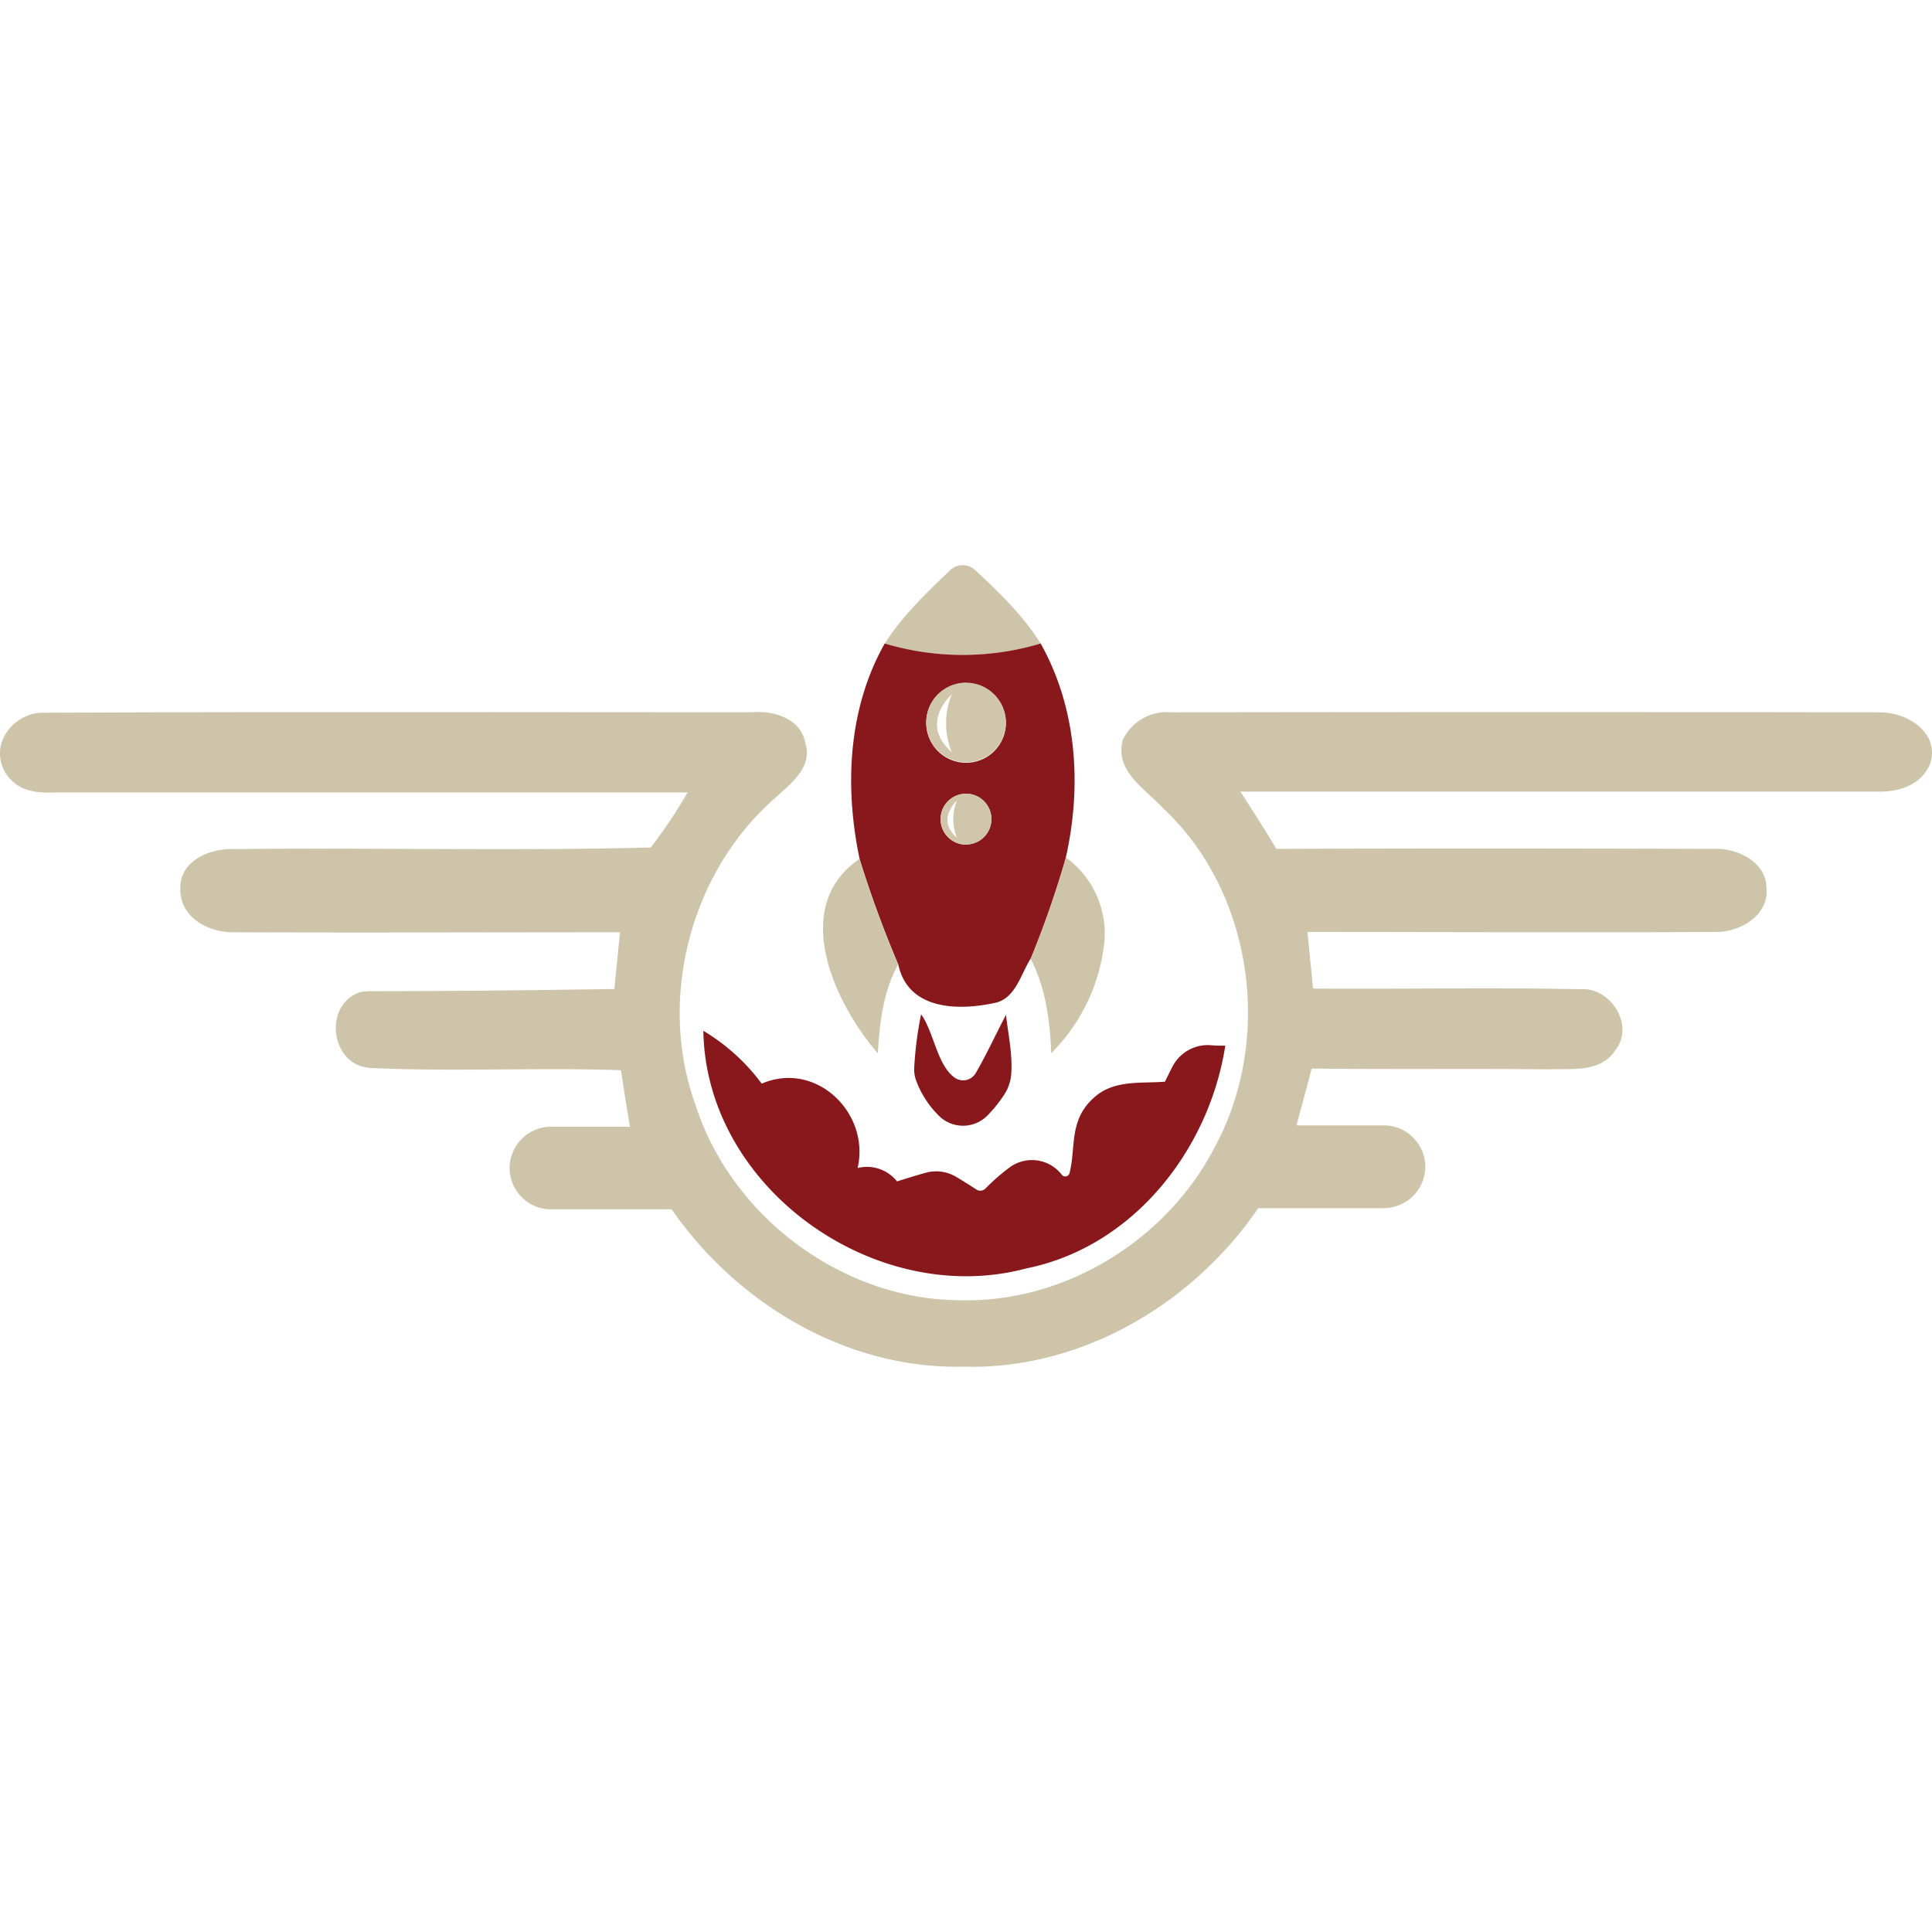
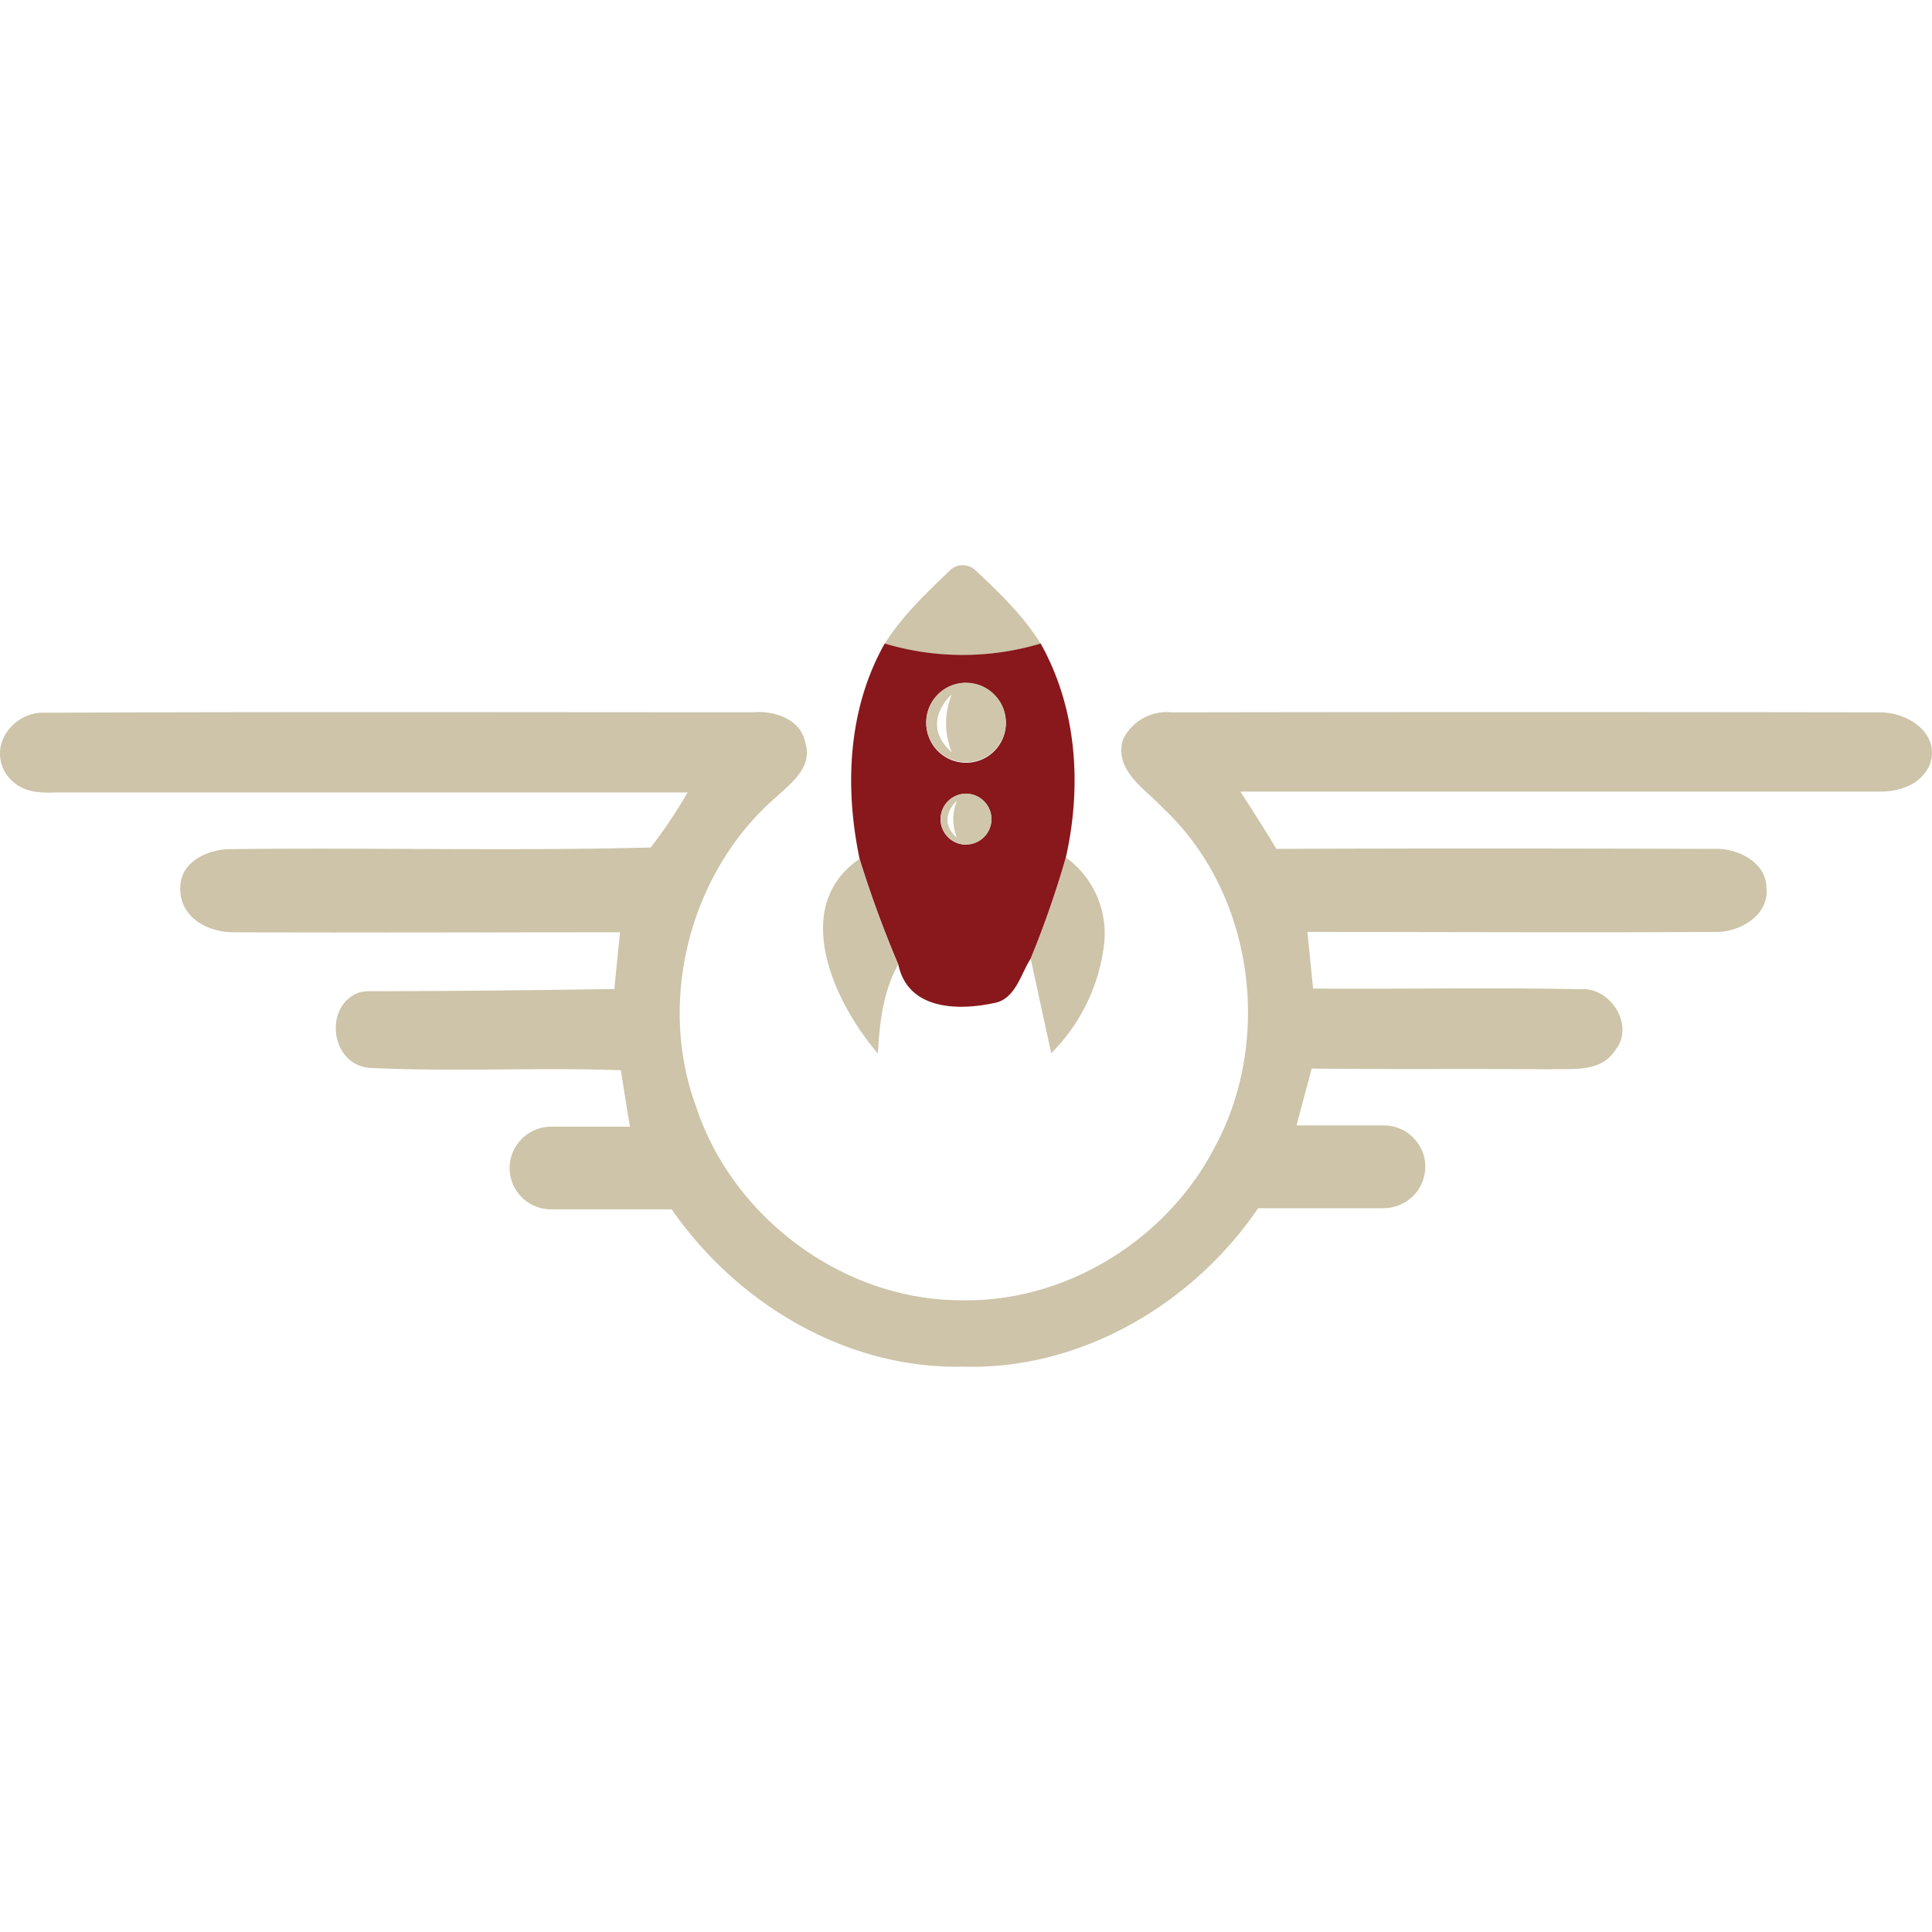
<svg xmlns="http://www.w3.org/2000/svg" id="Layer_1" data-name="Layer 1" viewBox="0 0 256 256">
  <defs>
    <style>.cls-1{fill:#cdc4a9;}.cls-2{fill:#88181b;}.cls-3{fill:#cfc6ab;}</style>
  </defs>
  <path class="cls-1" d="M137.89,85.28c-2.31-3.72-5.48-6.75-8.65-9.72a2.46,2.46,0,0,0-1.68-.67,2.4,2.4,0,0,0-1.7.7c-3.12,3-6.29,6-8.64,9.71A36.09,36.09,0,0,0,137.89,85.28Z" />
-   <path class="cls-1" d="M139.29,139.56a24.45,24.45,0,0,0,7-14.37,12.43,12.43,0,0,0-5-11.53l-.05,0a129.46,129.46,0,0,1-4.66,13.4C138.56,130.9,139.13,135.24,139.29,139.56Z" />
+   <path class="cls-1" d="M139.29,139.56a24.45,24.45,0,0,0,7-14.37,12.43,12.43,0,0,0-5-11.53l-.05,0a129.46,129.46,0,0,1-4.66,13.4Z" />
  <path class="cls-1" d="M119,127.82a147.17,147.17,0,0,1-5.13-14c-9.22,6.32-3.38,19,2.45,25.76C116.56,135.53,117,131.42,119,127.82Z" />
  <path class="cls-2" d="M131.67,132.92c2.87-.48,3.55-3.79,4.9-5.9a129.46,129.46,0,0,0,4.66-13.4c2.13-9.48,1.49-19.75-3.34-28.35a36.06,36.06,0,0,1-20.66,0c-4.89,8.66-5.33,19-3.33,28.53a147.17,147.17,0,0,0,5.13,14C120.3,133.8,126.86,133.94,131.67,132.92Zm-3.67-21a3.37,3.37,0,1,1,3.37-3.37A3.37,3.37,0,0,1,128,111.9Zm0-21.41a5.28,5.28,0,1,1-5.27,5.27A5.27,5.27,0,0,1,128,90.49Z" />
-   <path class="cls-2" d="M130.9,147.75a17.65,17.65,0,0,0,2.23-2.81,5.69,5.69,0,0,0,.86-2.59c.2-2.63-.4-5.28-.69-7.88-1.34,2.56-2.55,5.2-4,7.7a1.93,1.93,0,0,1-2.75.66c-2.38-1.64-2.8-6.08-4.5-8.43a48.08,48.08,0,0,0-.92,7.25,4.57,4.57,0,0,0,.21,1.38,12.69,12.69,0,0,0,2.89,4.63A4.54,4.54,0,0,0,130.9,147.75Z" />
  <path class="cls-1" d="M249.07,94.39q-46.9-.08-93.83,0a6.44,6.44,0,0,0-6.46,3.65c-1.12,4.12,2.9,6.42,5.28,9,12.05,11.2,14.67,30.7,6.88,45-6.31,12.2-19.67,20.52-33.46,20.25-15.68.06-30.47-10.93-35.29-25.79-5.14-14.08-.7-31,10.57-40.81,2.07-1.91,5-4.06,3.93-7.31-.57-3.11-4.13-4.25-6.91-4-31.31,0-62.63-.08-93.94.06-3.89-.11-7.29,4-5.21,7.82C2.31,105,5,105.11,7.53,105q41.79,0,83.58,0a64.5,64.5,0,0,1-4.89,7.3c-18.47.47-37,0-55.44.21-2.9-.06-6.64,1.43-6.87,4.76-.35,4.13,3.46,6.26,7,6.26,17.09.07,34.16,0,51.25,0-.26,2.5-.51,5-.75,7.52-10.72.16-21.3.28-32.2.29h0a7,7,0,0,0-1.6.16c-4.78,1.73-3.85,9.56,1.34,10,11.1.54,22.22-.08,33.33.31.37,2.49.78,5,1.19,7.48H73a5.53,5.53,0,0,0-5.48,5.48,6.39,6.39,0,0,0,.1,1A5.48,5.48,0,0,0,73,160.24h4.2c1.55,0,3.12,0,4.68,0H89c8.65,12.48,23.13,21.18,38.57,20.85,15.63.47,30.45-8.26,39.15-21h16.67a5.35,5.35,0,0,0,2.22-.5,5.44,5.44,0,0,0,3.15-4,5.3,5.3,0,0,0-1.47-4.79l-.15-.17a5.46,5.46,0,0,0-3.75-1.51H171.8c.65-2.51,1.35-5,2-7.53,10.46.13,20.91,0,31.36.1,3.05-.13,6.86.5,8.83-2.47,2.71-3.28-.57-8.48-4.59-8.14-11.81-.25-23.61,0-35.41-.09-.25-2.51-.5-5-.75-7.5,18,0,36,.09,54,0,3.25.09,7.25-2.21,6.82-5.9-.06-3.42-3.92-5.24-6.94-5.11-19.33-.06-38.67-.08-58,0-1.53-2.57-3.14-5.08-4.77-7.59q42.38,0,84.74,0c2.8,0,5.53-1,6.65-3.65C257.08,97.28,253,94.39,249.07,94.39Z" />
-   <path class="cls-2" d="M100.93,143.59a26.53,26.53,0,0,0-7.73-7c.32,20.91,22.9,36.81,42.79,31.48,14.13-2.83,24.21-15.67,26.37-29.52a17.17,17.17,0,0,1-2-.06,5.27,5.27,0,0,0-5,2.84c-.34.66-.67,1.33-1,2-3,.24-6.44-.23-9,1.77-3.87,3.08-2.73,6.88-3.65,10.38a.58.58,0,0,1-1,.2,5,5,0,0,0-6.84-1.06,28,28,0,0,0-3.3,2.87.94.94,0,0,1-1.19.13c-.91-.59-1.83-1.18-2.77-1.73a5.16,5.16,0,0,0-3.92-.5c-1.29.35-2.56.76-3.83,1.15a5.08,5.08,0,0,0-5.22-1.77C115.32,147.48,108.12,140.49,100.93,143.59Z" />
  <path class="cls-3" d="M128,101a5.27,5.27,0,1,0-5.27-5.27A5.27,5.27,0,0,0,128,101Zm-1.88-9a10.09,10.09,0,0,0,0,7.68C121.71,95.82,126.12,92,126.12,92Z" />
  <path class="cls-3" d="M128,105.16a3.37,3.37,0,1,0,3.37,3.37A3.37,3.37,0,0,0,128,105.16ZM126.8,111c-2.82-2.45,0-4.91,0-4.91A6.46,6.46,0,0,0,126.8,111Z" />
</svg>